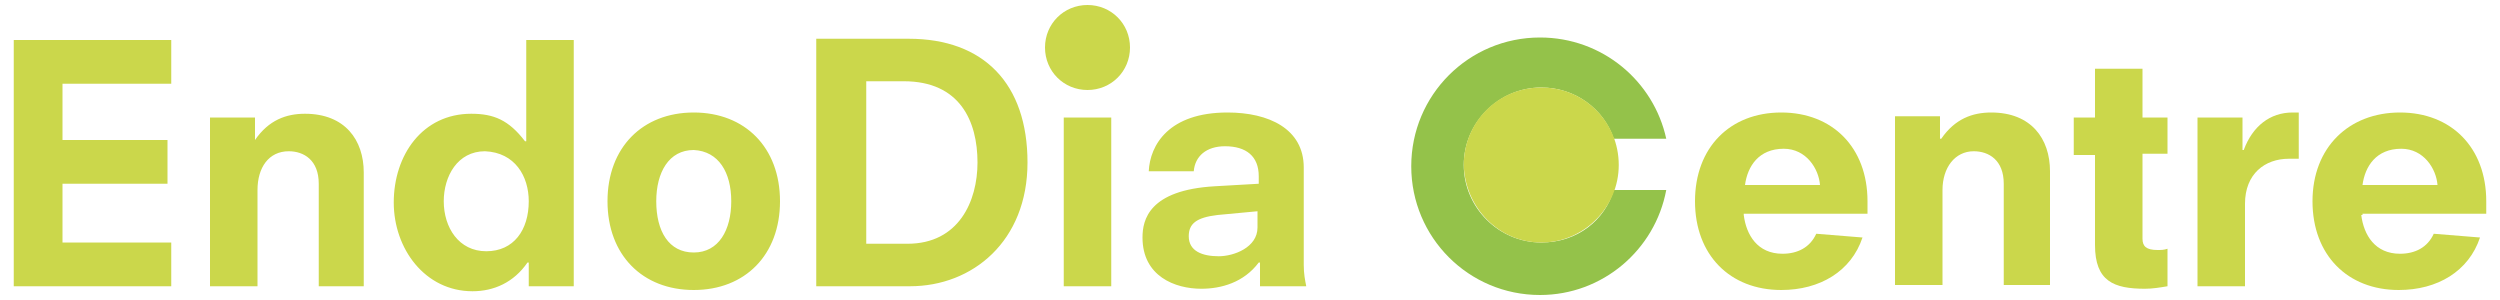
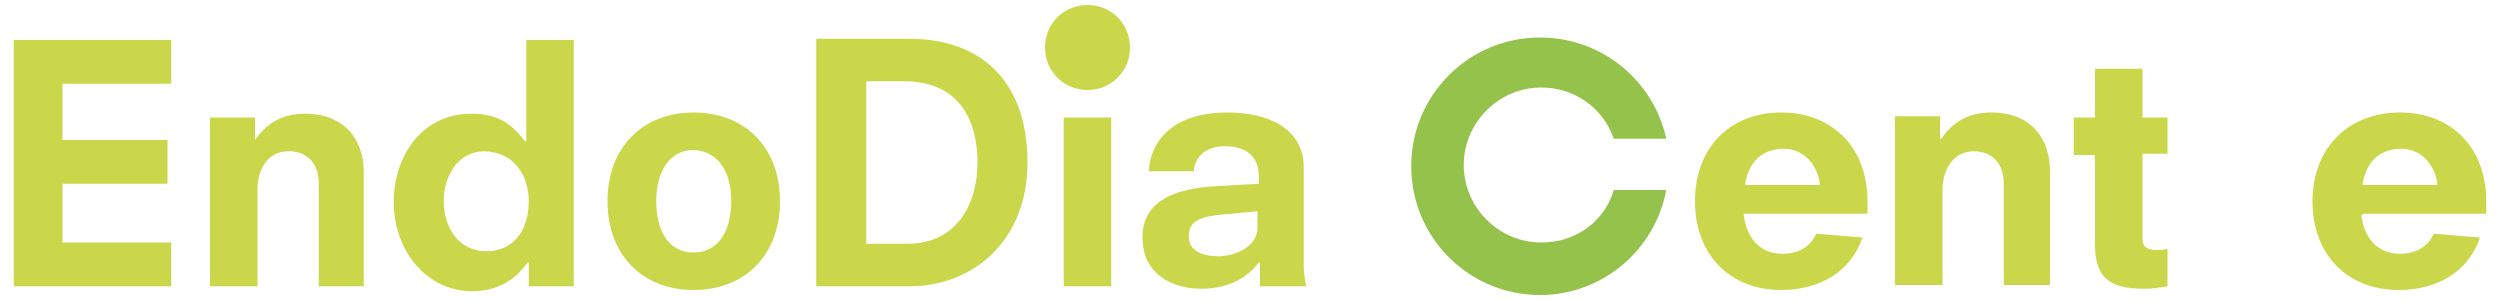
<svg xmlns="http://www.w3.org/2000/svg" version="1.1" id="Ebene_1" x="0px" y="0px" viewBox="0 0 200 24" style="enable-background:new 0 0 200 24;" xml:space="preserve">
  <style type="text/css">
	.st0{fill:#94C24A;}
	.st1{fill:#CBD74B;}
</style>
  <g>
    <g>
      <path class="st0" d="M123.3,19.4c-3.4,0-6.2-2.8-6.2-6.2s2.8-6.2,6.2-6.2c2.7,0,5,1.7,5.8,4.1h4.2c-1-4.6-5.1-8.1-10.1-8.1    c-5.7,0-10.3,4.6-10.3,10.3s4.6,10.3,10.3,10.3c5,0,9.2-3.6,10.1-8.4h-4.2C128.4,17.6,126.2,19.4,123.3,19.4z" />
-       <path class="st1" d="M123.3,19.4c3.4,0,6.2-2.8,6.2-6.2S126.8,7,123.3,7s-6.2,2.8-6.2,6.2C117.2,16.6,119.9,19.4,123.3,19.4" />
    </g>
    <g>
      <path class="st1" d="M87,7.2c1.9,0,3.4-1.5,3.4-3.4S88.9,0.4,87,0.4s-3.4,1.5-3.4,3.4C83.6,5.7,85.1,7.2,87,7.2" />
      <path class="st1" d="M100.8,22.9h3.7c-0.1-0.5-0.2-1-0.2-1.7v-7.8c0-3.1-2.8-4.4-6.1-4.4c-4.7,0-6.2,2.6-6.3,4.7h3.6    c0.1-1.2,1-2,2.5-2c1.7,0,2.7,0.8,2.7,2.4v0.6l-3.5,0.2c-5.3,0.3-5.8,2.7-5.8,4.1c0,3.1,2.6,4.1,4.7,4.1c1.6,0,3.4-0.5,4.6-2.1    h0.1V22.9z M100.6,18.2c0,1.6-1.9,2.3-3.1,2.3c-1.3,0-2.4-0.4-2.4-1.6c0-1,0.6-1.5,2.3-1.7l3.2-0.3V18.2z M85.1,22.9h3.8V9.4h-3.8    V22.9z M69.3,19.5v-13h3c4.5,0,5.9,3.2,5.9,6.5c0,3.1-1.5,6.5-5.6,6.5H69.3z M65.3,22.9h7.5c5,0,9.4-3.6,9.4-9.9    c0-6.3-3.5-9.9-9.5-9.9h-7.4V22.9z M58.5,16.1c0,2.3-1,4.1-3,4.1s-3-1.7-3-4.1c0-2.3,1-4.1,3-4.1C57.5,12.1,58.5,13.8,58.5,16.1     M62.4,16.1c0-4.3-2.8-7.1-6.9-7.1c-4.1,0-6.9,2.8-6.9,7.1s2.8,7.1,6.9,7.1S62.4,20.4,62.4,16.1 M42.3,22.9h3.6V3.2h-3.8v8.1H42    c-1.3-1.7-2.5-2.2-4.3-2.2c-3.9,0-6.2,3.3-6.2,7.1c0,3.7,2.5,7.1,6.3,7.1c1.7,0,3.3-0.7,4.4-2.3h0.1V22.9z M42.3,16.1    c0,2.3-1.2,4-3.4,4s-3.4-1.9-3.4-4c0-2,1.1-4,3.3-4C41.2,12.2,42.3,14.1,42.3,16.1 M25.3,22.9h3.8v-9.1c0-2.6-1.5-4.7-4.7-4.7    c-1.5,0-2.9,0.5-4,2.1l0,0V9.4h-3.6v13.5h3.8v-7.7c0-1.8,0.9-3.1,2.5-3.1c1.2,0,2.4,0.7,2.4,2.6v8.2H25.3z M1.1,22.9h12.6v-3.5H5    v-4.7h8.4v-3.5H5V6.7h8.7V3.2H1.1V22.9z" />
    </g>
    <g>
      <path class="st1" d="M139.5,17.2c0.2,1.6,1.1,3.1,3.1,3.1c1.2,0,2.2-0.5,2.7-1.6l3.7,0.3c-0.9,2.7-3.4,4.2-6.5,4.2    c-4.1,0-6.9-2.8-6.9-7.1s2.8-7.1,6.9-7.1s6.9,2.8,6.9,7.1v1h-9.9V17.2z M145.6,14.8c-0.1-1.3-1.1-2.9-2.9-2.9    c-2,0-2.9,1.4-3.1,2.9H145.6z" />
      <path class="st1" d="M160.3,14.7c0-1.9-1.2-2.6-2.4-2.6c-1.5,0-2.5,1.3-2.5,3.1v7.6h-3.8V9.3h3.6v1.8h0.1c1.1-1.6,2.5-2.1,4-2.1    c3.2,0,4.7,2.1,4.7,4.7v9.1h-3.7L160.3,14.7L160.3,14.7z" />
      <path class="st1" d="M165.9,9.4h1.7V5.5h3.8v3.9h2v2.9h-2v6.8c0,0.6,0.3,0.9,1.2,0.9c0.3,0,0.5,0,0.8-0.1v3    c-0.6,0.1-1.2,0.2-1.8,0.2c-2.5,0-4-0.6-4-3.5v-7.2h-1.7V9.4z" />
-       <path class="st1" d="M175.8,9.4h3.6V12h0.1c0.7-1.9,2.1-3,3.9-3h0.5v3.7h-0.8c-1.9,0-3.5,1.2-3.5,3.6v6.6h-3.8L175.8,9.4    L175.8,9.4z" />
      <path class="st1" d="M188.9,17.2c0.2,1.6,1.1,3.1,3.1,3.1c1.2,0,2.2-0.5,2.7-1.6l3.7,0.3c-0.9,2.7-3.4,4.2-6.5,4.2    c-4.1,0-6.9-2.8-6.9-7.1S187.9,9,192,9s6.9,2.8,6.9,7.1v1h-9.9V17.2z M195,14.8c-0.1-1.3-1.1-2.9-2.9-2.9c-2,0-2.9,1.4-3.1,2.9    H195z" />
    </g>
  </g>
</svg>